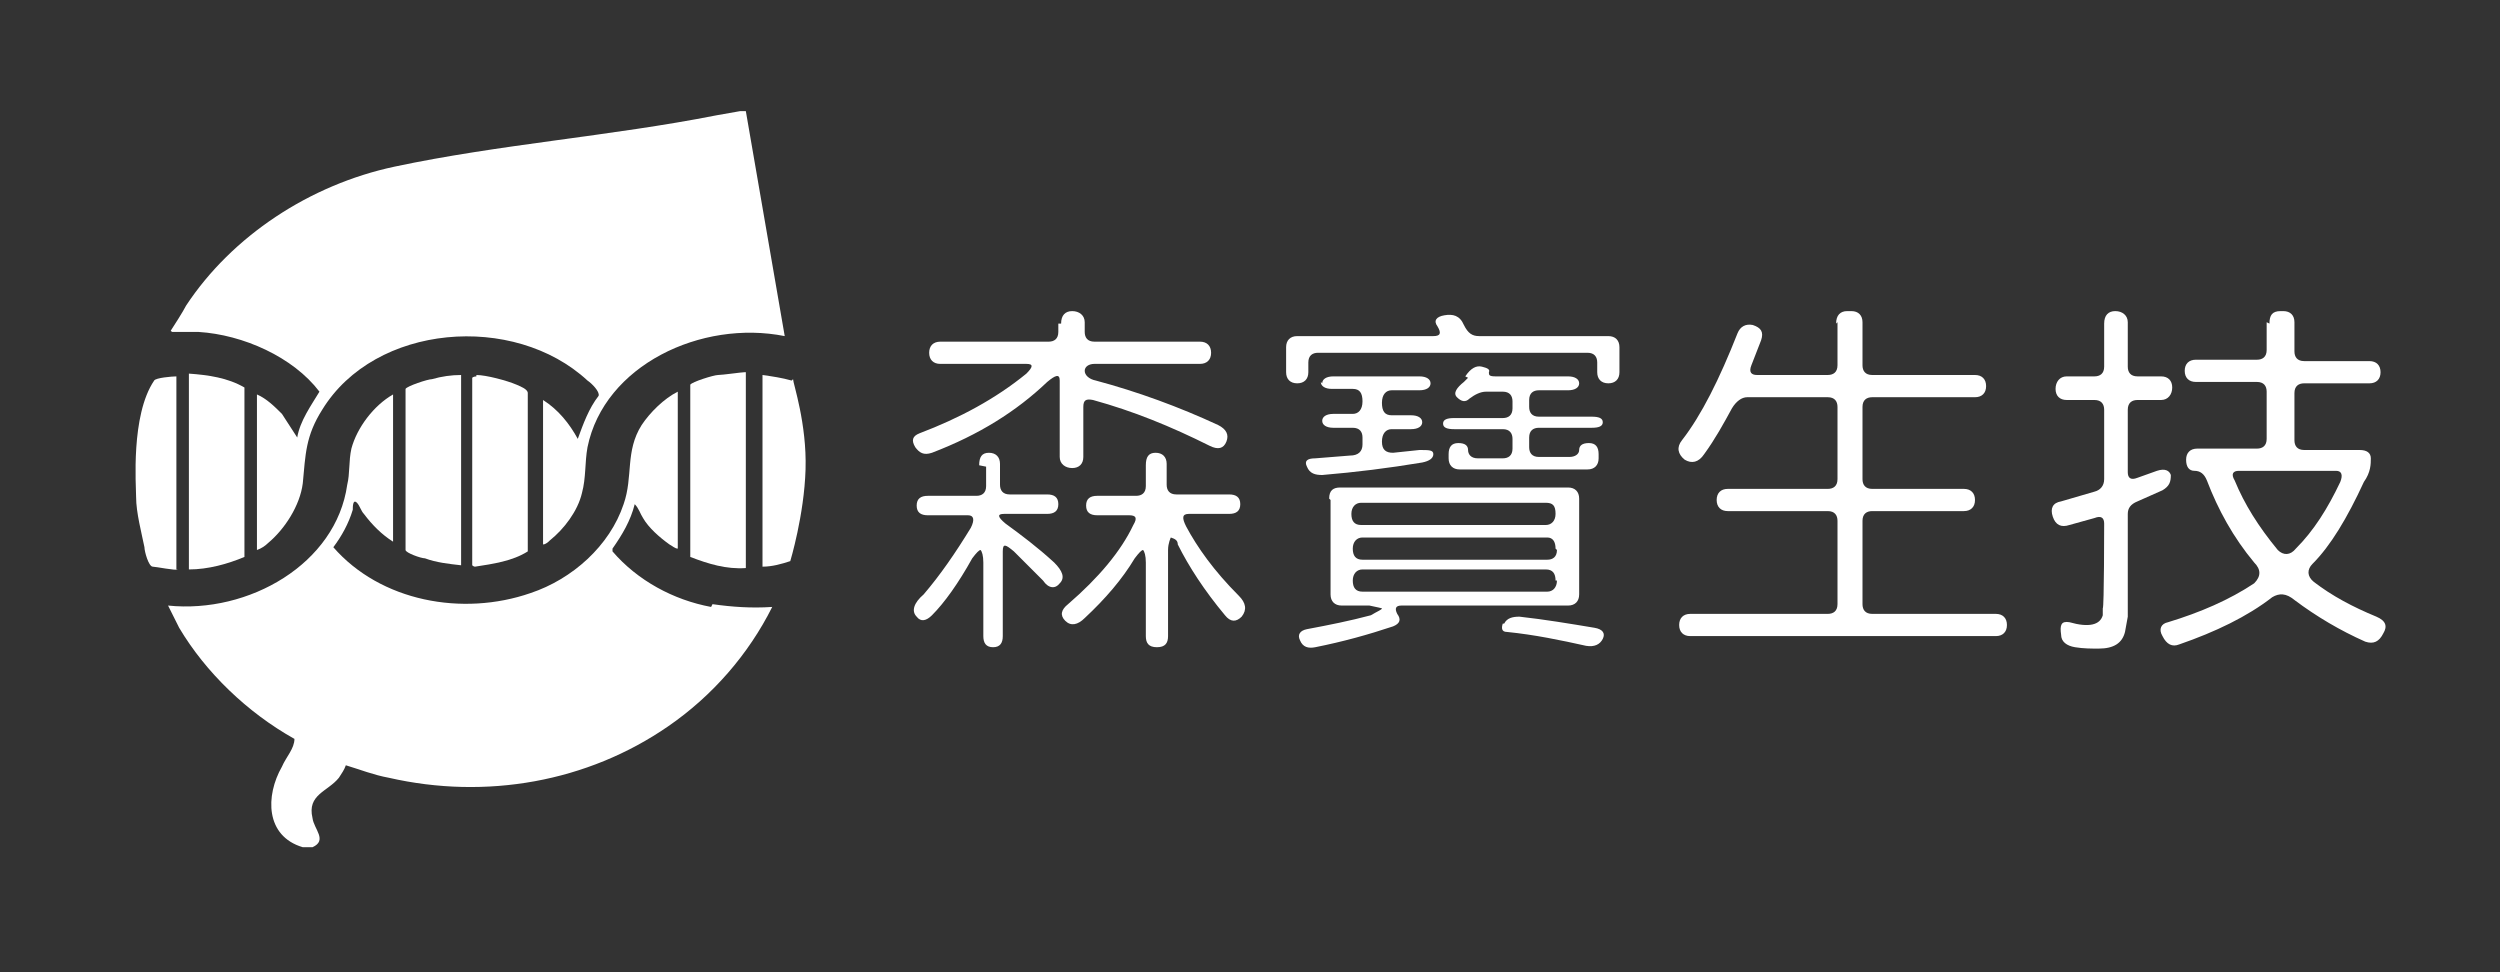
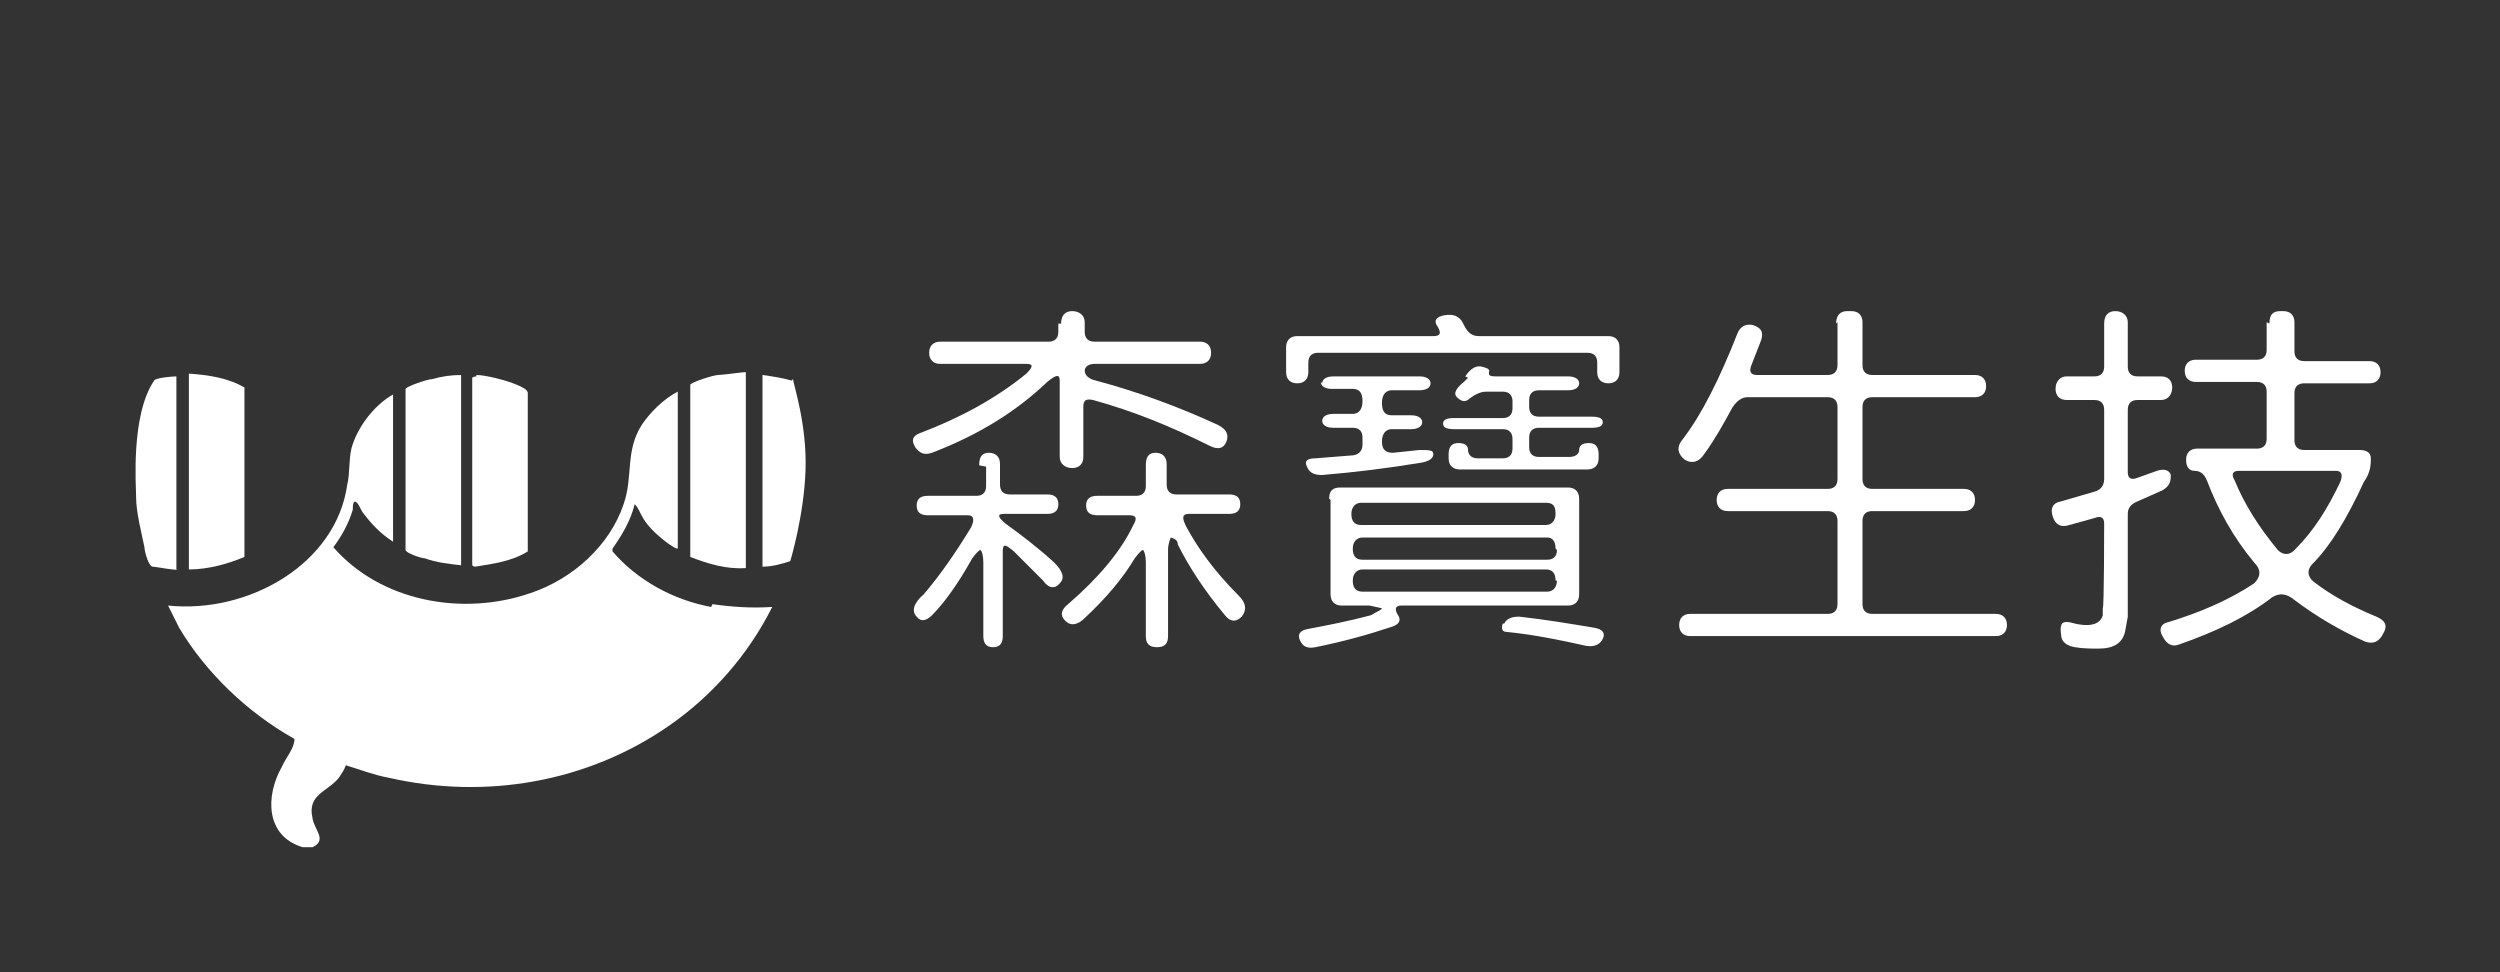
<svg xmlns="http://www.w3.org/2000/svg" id="_圖層_1" data-name="圖層_1" version="1.1" viewBox="0 0 180 70">
  <rect x="0" y="0" width="180" height="70" fill="#333333" stroke="none" />
  <defs>
    <style>
      .st0 {
        fill: #fff;
      }
    </style>
  </defs>
  <g>
    <path class="st0" d="M70.5,33.5c0-.6.2-.9.7-.9s.8.3.8.8v1.5c0,.4.2.7.7.7h2.7c.5,0,.8.2.8.7s-.3.7-.8.7c-1,0-2.1,0-3.1,0-.5,0-.5.2.1.7,1.1.8,2.3,1.7,3.5,2.8.6.6.8,1.1.4,1.5-.3.4-.8.4-1.2-.2-.7-.7-1.4-1.4-2.1-2.1-.6-.5-.8-.6-.8,0v6.1c0,.5-.2.8-.7.8s-.7-.3-.7-.8v-5.3c0-.5-.1-.8-.2-.9-.1,0-.3.2-.6.6-1,1.8-2,3.2-2.9,4.1-.4.4-.8.5-1.1.1-.4-.4-.2-1,.5-1.6,1.2-1.4,2.3-3,3.4-4.8.3-.6.2-.9-.2-.9h-2.9c-.5,0-.8-.2-.8-.7s.3-.7.8-.7h3.5c.4,0,.7-.2.7-.7v-1.4ZM76.4,23.3c0-.6.3-.9.8-.9s.9.3.9.8v.7c0,.4.2.7.7.7h7.6c.5,0,.8.3.8.8s-.3.8-.8.8h-7.6c-.4,0-.7.2-.7.5s.3.6.8.7c3,.8,6,1.9,8.8,3.2.6.3.8.7.6,1.2-.2.5-.6.6-1.2.3-2.8-1.4-5.5-2.5-8.4-3.3-.5-.1-.7,0-.7.5v3.6c0,.5-.3.8-.8.8s-.9-.3-.9-.8v-5.5c0-.5-.3-.4-.9.1-2.2,2.1-4.9,3.8-8.3,5.1-.6.2-.9,0-1.2-.4-.3-.5-.2-.8.3-1,2.9-1.1,5.5-2.5,7.7-4.3.5-.5.5-.7,0-.7h-6.2c-.5,0-.8-.3-.8-.8s.3-.8.8-.8h7.8c.4,0,.7-.2.7-.7v-.6ZM82.5,33.5c0-.6.2-.9.7-.9s.8.3.8.8v1.5c0,.4.2.7.7.7h3.8c.5,0,.8.2.8.7s-.3.7-.8.7h-2.9c-.5,0-.5.3-.2.9.8,1.5,2,3.2,3.8,5,.5.5.6,1,.2,1.5-.4.4-.8.4-1.2-.1-1.5-1.8-2.6-3.5-3.4-5.1,0-.3-.2-.4-.5-.5,0,0-.2.4-.2.9v6.2c0,.5-.2.8-.8.8s-.8-.3-.8-.8v-5.3c0-.5-.1-.8-.2-.9-.1,0-.3.2-.6.6-.9,1.5-2.1,2.9-3.6,4.3-.5.5-1,.6-1.4.2s-.3-.8.2-1.2c2.2-1.9,3.8-3.8,4.7-5.7.3-.5.2-.7-.3-.7h-2.3c-.5,0-.8-.2-.8-.7s.3-.7.8-.7h2.8c.4,0,.7-.2.7-.7v-1.4Z" />
    <path class="st0" d="M104,22.7c.6-.1,1.1,0,1.4.7.3.6.6.8,1.1.8h9.3c.5,0,.8.3.8.8v1.8c0,.5-.3.8-.8.8s-.8-.3-.8-.8v-.7c0-.4-.2-.7-.7-.7h-19.4c-.4,0-.7.2-.7.7v.7c0,.5-.3.8-.8.8s-.8-.3-.8-.8v-1.8c0-.5.3-.8.8-.8h9.8c.5,0,.6-.2.3-.7-.3-.4-.1-.7.5-.8ZM95.7,35.9c0-.6.3-.8.8-.8h16.4c.5,0,.8.3.8.8v6.9c0,.5-.3.8-.8.8h-12c-.4,0-.5.2-.3.6.3.4.2.7-.3.9-1.8.6-3.6,1.1-5.6,1.5-.5.1-.9,0-1.1-.5-.2-.4,0-.7.5-.8,1.6-.3,3.1-.6,4.6-1,.5-.3.8-.4.8-.5,0,0-.4-.1-.9-.2h-2c-.5,0-.8-.3-.8-.8v-6.8ZM95.2,27.6c0-.3.3-.5.8-.5h6.2c.5,0,.8.2.8.5s-.3.5-.8.5h-2c-.4,0-.7.3-.7.9s.2.9.7.9h1.4c.5,0,.8.2.8.5s-.3.5-.8.5h-1.4c-.4,0-.7.3-.7.9s.3.8.8.8l1.9-.2c.7,0,1,0,1,.3s-.3.5-.8.6c-2.4.4-4.8.7-7.2.9-.5,0-.9-.1-1.1-.6-.2-.4,0-.6.6-.6l2.5-.2c.6,0,.9-.3.9-.8v-.5c0-.4-.2-.7-.7-.7h-1.4c-.5,0-.8-.2-.8-.5s.3-.5.8-.5h1.4c.4,0,.7-.3.7-.9s-.2-.9-.7-.9h-1.5c-.5,0-.8-.2-.8-.5ZM112,37c0-.6-.2-.8-.7-.8h-13.3c-.4,0-.7.3-.7.8s.2.8.7.8h13.3c.4,0,.7-.3.7-.8ZM112,39.5c0-.5-.2-.8-.6-.8h-13.3c-.4,0-.7.3-.7.8s.2.8.7.8h13.3c.4,0,.7-.2.7-.7ZM112,41.8c0-.5-.2-.8-.7-.8h-13.2c-.4,0-.7.3-.7.8s.2.8.7.8h13.3c.4,0,.7-.3.7-.8ZM105.5,27.1c.4-.6.8-.8,1.2-.7.4.1.6.2.5.4,0,.2,0,.3.5.3h5.2c.5,0,.8.2.8.5s-.3.5-.8.5h-2.1c-.4,0-.7.2-.7.7v.5c0,.4.2.7.7.7h3.8c.5,0,.8.1.8.4s-.3.4-.8.4h-3.8c-.4,0-.7.2-.7.7v.7c0,.4.2.7.7.7h2.2c.4,0,.7-.2.7-.5s.2-.5.7-.5.7.3.7.8v.3c0,.5-.3.8-.8.8h-9.2c-.5,0-.8-.3-.8-.8v-.3c0-.5.2-.8.7-.8s.7.2.7.5.2.6.7.6h1.8c.4,0,.7-.2.7-.7v-.7c0-.4-.2-.7-.7-.7h-3.5c-.5,0-.8-.1-.8-.4s.3-.4.8-.4h3.5c.4,0,.7-.2.7-.7v-.5c0-.4-.2-.7-.7-.7h-1.2c-.4,0-.8.2-1.2.5-.3.3-.6.2-.9-.1-.3-.3,0-.7.5-1.1l.3-.3ZM108.3,44.9c.2-.4.6-.5,1.1-.5,1.8.2,3.6.5,5.4.8.6.1.8.4.6.8-.2.4-.6.6-1.2.5-1.8-.4-3.7-.8-5.7-1-.4,0-.4-.3-.3-.6Z" />
    <path class="st0" d="M132.2,23.3c0-.6.3-.9.8-.9h.3c.5,0,.8.3.8.8v3.1c0,.4.2.7.7.7h7.4c.5,0,.8.3.8.8s-.3.8-.8.8h-7.4c-.4,0-.7.2-.7.7v5.2c0,.4.2.7.7.7h6.6c.5,0,.8.3.8.8s-.3.8-.8.8h-6.6c-.4,0-.7.2-.7.7v6c0,.4.2.7.7.7h8.9c.5,0,.8.3.8.8s-.3.8-.8.8h-22c-.5,0-.8-.3-.8-.8s.3-.8.8-.8h9.9c.4,0,.7-.2.7-.7v-6c0-.4-.2-.7-.7-.7h-7.2c-.5,0-.8-.3-.8-.8s.3-.8.8-.8h7.2c.4,0,.7-.2.7-.7v-5.2c0-.4-.2-.7-.7-.7h-5.8c-.4,0-.8.3-1.1.8-.6,1.1-1.2,2.2-2,3.3-.4.6-.9.7-1.4.4-.5-.4-.6-.9-.2-1.4,1.4-1.8,2.7-4.4,4-7.7.2-.5.6-.7,1.1-.6.6.2.8.5.6,1.1l-.7,1.8c-.2.5,0,.7.4.7h5.1c.4,0,.7-.2.7-.7v-3.1Z" />
    <path class="st0" d="M151.5,23.3c0-.6.3-.9.8-.9s.9.3.9.8v3.2c0,.4.2.7.7.7h1.7c.5,0,.8.3.8.8s-.3.9-.8.9h-1.7c-.4,0-.7.2-.7.7v4.5c0,.4.2.6.7.4l1.4-.5c.6-.2.9,0,1,.3,0,.5-.1.8-.6,1.1l-1.8.8c-.5.2-.7.5-.7.9v7.4l-.2,1.1c-.2.8-.8,1.2-1.9,1.2-.5,0-1.1,0-1.7-.1-.6-.1-1-.4-1-.9-.1-.7,0-1,.6-.9,1.4.4,2.2.2,2.4-.5v-.5c.1,0,.1-6.1.1-6.1,0-.4-.2-.6-.7-.4l-1.8.5c-.6.2-1,0-1.2-.6s0-1,.6-1.1l2.4-.7c.4-.1.7-.4.7-.9v-5c0-.4-.2-.7-.7-.7h-2c-.5,0-.8-.3-.8-.8s.3-.9.8-.9h2c.4,0,.7-.2.7-.7v-3.2ZM163.4,23.3c0-.6.2-.9.8-.9h.2c.5,0,.8.3.8.8v2.1c0,.4.2.7.7.7h4.7c.5,0,.8.3.8.8s-.3.8-.8.8h-4.7c-.4,0-.7.2-.7.7v3.4c0,.4.2.7.7.7h4c.5,0,.8.2.8.6,0,.4,0,1-.5,1.7-1.2,2.6-2.4,4.6-3.7,5.9-.4.4-.4.9.1,1.3,1.3,1,2.8,1.8,4.5,2.5.7.3.8.7.5,1.2-.3.6-.7.8-1.3.6-1.8-.8-3.5-1.8-5.1-3-.6-.5-1.1-.5-1.6-.2-1.8,1.4-4.1,2.5-6.7,3.4-.5.2-.9,0-1.2-.6-.3-.5-.1-.9.4-1,2.3-.7,4.4-1.6,6.2-2.8.5-.5.5-1,0-1.5-1.5-1.8-2.6-3.8-3.4-5.9-.2-.5-.5-.7-.9-.7s-.6-.3-.6-.8.3-.8.8-.8h4.3c.4,0,.7-.2.7-.7v-3.4c0-.4-.2-.7-.7-.7h-4.4c-.5,0-.8-.3-.8-.8s.3-.8.8-.8h4.4c.4,0,.7-.2.7-.7v-2ZM168.5,34.7c.2-.5.1-.8-.3-.8h-7c-.4,0-.6.2-.3.7.7,1.7,1.7,3.3,3.1,5,.4.4.9.4,1.3-.1,1.3-1.3,2.3-2.9,3.2-4.8Z" />
  </g>
  <g>
    <g>
-       <path class="st0" d="M12.4,23.9c.6,0,1.3,0,1.9,0,3.2.2,6.8,1.8,8.7,4.3-.6,1-1.4,2.1-1.6,3.3l-1.1-1.7c-.5-.5-1.1-1.1-1.8-1.4v11.2c.3-.1.6-.3.8-.5,1.2-1,2.3-2.7,2.5-4.3.2-2.1.2-3.4,1.4-5.3,3.8-6.2,13.8-7,19.1-2.1.3.2.9.8.8,1.1-.7.9-1.1,2-1.5,3.1-.6-1.1-1.4-2.1-2.5-2.8v10.4c.2,0,.4-.2.5-.3,1-.8,2-2.1,2.3-3.4.3-1.1.2-2.2.4-3.3,1.2-5.9,8.2-9.2,14.2-8l-2.8-16.2h-.4l-1.7.3c-7.6,1.5-15.7,2.1-23.2,3.7-6.1,1.3-11.7,5-15,10-.2.4-.9,1.5-1.1,1.8,0,.1,0,0,.1.1Z" />
      <path class="st0" d="M51.2,43.7c-2.7-.5-5.3-1.9-7.1-4v-.2c.7-1,1.3-2,1.6-3.2.3.3.4.7.6,1,.4.7,1.2,1.4,1.9,1.9.2.1.4.3.6.3v-11.3c-1,.5-2,1.5-2.6,2.4-1.2,1.9-.6,3.7-1.3,5.7-1,3-3.7,5.4-6.7,6.4-4.9,1.7-10.8.6-14.2-3.3.6-.8,1.1-1.7,1.4-2.7,0-.2,0-.8.3-.5.2.2.3.6.5.8.6.8,1.3,1.5,2.1,2v-10.6c-1.4.8-2.6,2.4-3,3.9-.2.9-.1,1.8-.3,2.6-.8,5.7-7.1,9.3-12.9,8.7,0,0,.7,1.4.8,1.6,1.9,3.2,4.9,6.1,8.3,8,0,.7-.6,1.3-.9,2-1.2,2.1-1.2,5,1.5,5.8h.7c1.1-.5.1-1.3,0-2.1-.4-1.7,1.1-1.9,1.9-2.9.2-.3.4-.6.5-.9,1,.3,2,.7,3.1.9,7,1.6,14.3.3,20.1-3.7,3.2-2.2,5.8-5.2,7.5-8.6-1.5.1-2.9,0-4.3-.2Z" />
      <path class="st0" d="M12.7,41c0,0,0-13.9,0-13.9,0,0,0,0,0,0-.3,0-1.5.1-1.6.3-1.7,2.5-1.3,7.6-1.3,8.4,0,1.1.4,2.6.6,3.6,0,.3.3,1.4.6,1.4.2,0,1.7.3,1.8.2Z" />
      <path class="st0" d="M51.7,27c-.3,0-1.9.5-2,.7v12.3s0,.1,0,.1c1.3.5,2.6.9,4,.8v-14.1s0,0-.1,0c-.2,0-1.6.2-1.9.2Z" />
      <path class="st0" d="M13.6,41c1.4,0,2.8-.4,4-.9v-12.2c-1.2-.7-2.6-.9-4-1v14.2Z" />
      <path class="st0" d="M29.2,39.6c0,.2,1.1.6,1.4.6.8.3,1.7.4,2.6.5v-13.7c-.7,0-1.4.1-2.1.3-.3,0-1.8.5-1.9.7v11.6Z" />
      <path class="st0" d="M34.3,27.1c0,0-.2,0-.3.1v13.5s.1.1.2.1c1.3-.2,2.7-.4,3.8-1.1v-11.4c0-.3-.6-.5-.8-.6-.7-.3-2.2-.7-2.9-.7Z" />
    </g>
    <path class="st0" d="M57,27.4c-.7-.2-1.4-.3-2.1-.4h0v13.8c.7,0,1.4-.2,2-.4,0,0,1-3.3,1.1-6.6s-.9-6.2-.9-6.5Z" />
  </g>
</svg>